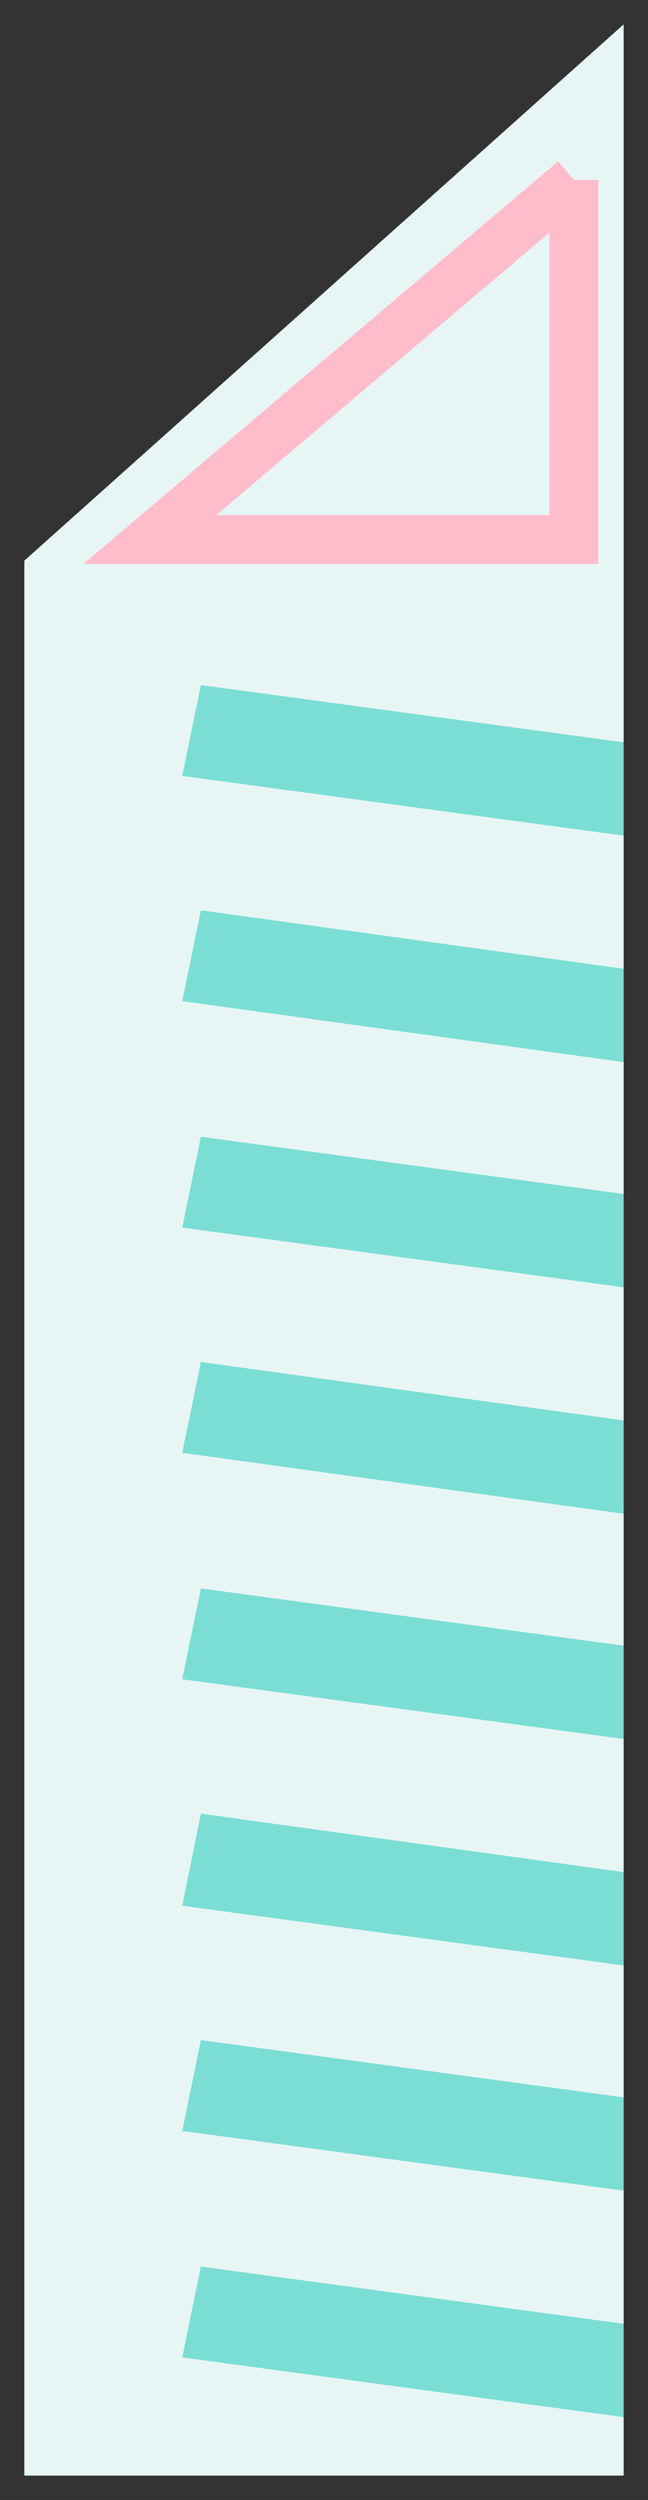
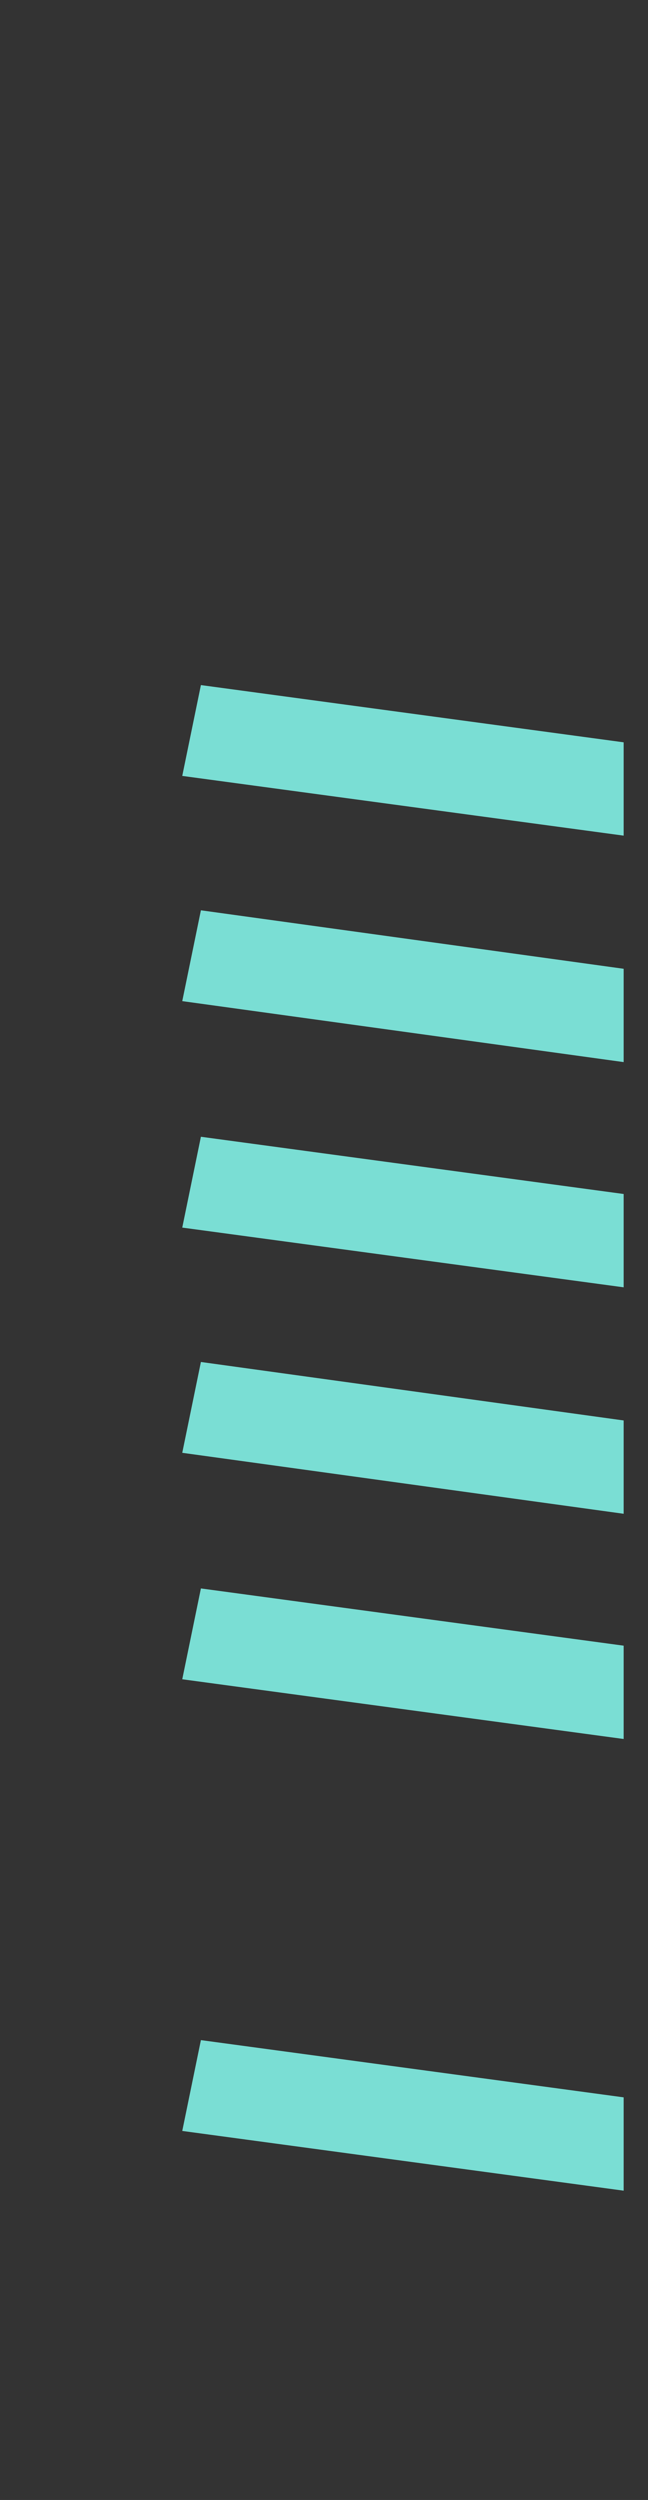
<svg xmlns="http://www.w3.org/2000/svg" version="1.1" width="52.116" height="200.916" viewBox="-1.058 -1.958 52.116 200.916">
  <rect x="-1.058" y="-1.958" width="52.116" height="200.916" fill="#333333" stroke="none" />
  <g id="ID0.0740606258623302">
    <g id="ID0.7692540069110692">
-       <path id="ID0.27700962172821164" fill="#E7F5F5" d="M 49.1 0 L 49.1 197 L 0.9 197 L 0.9 43.1 L 49.1 0 " stroke-width="1" />
-     </g>
-     <path id="ID0.9674194143153727" fill="none" stroke="#FFBCCB" stroke-width="3.916" d="M 45.1 12.5 L 45.1 41.4 L 11 41.4 L 45.1 12.5 " />
+       </g>
    <path id="ID0.8109534960240126" fill="#7ADED4" d="M 49.1 57.7 L 49.1 65.2 L 13.6 60.4 L 15.1 53.1 L 49.1 57.7 " stroke-width="1" />
    <path id="ID0.3405959359370172" fill="#7ADED4" d="M 49.1 75.9 L 49.1 83.4 L 13.6 78.5 L 15.1 71.2 L 49.1 75.9 " stroke-width="1" />
    <path id="ID0.5695877196267247" fill="#7ADED4" d="M 49.1 94 L 49.1 101.5 L 13.6 96.7 L 15.1 89.4 L 49.1 94 " stroke-width="1" />
    <path id="ID0.7236357503570616" fill="#7ADED4" d="M 49.1 112.2 L 49.1 119.7 L 13.6 114.8 L 15.1 107.5 L 49.1 112.2 " stroke-width="1" />
    <path id="ID0.8468433166854084" fill="#7ADED4" d="M 49.1 137.8 L 13.6 133 L 15.1 125.7 L 49.1 130.3 L 49.1 137.8 " stroke-width="1" />
-     <path id="ID0.7763515622355044" fill="#7ADED4" d="M 49.1 148.5 L 49.1 156 L 13.6 151.2 L 15.1 143.8 L 49.1 148.5 " stroke-width="1" />
    <path id="ID0.002734142355620861" fill="#7ADED4" d="M 49.1 166.6 L 49.1 174.1 L 13.6 169.3 L 15.1 162 L 49.1 166.6 " stroke-width="1" />
-     <path id="ID0.6289974274113774" fill="#7ADED4" d="M 49.1 184.8 L 49.1 192.3 L 13.6 187.5 L 15.1 180.2 L 49.1 184.8 " stroke-width="1" />
  </g>
</svg>